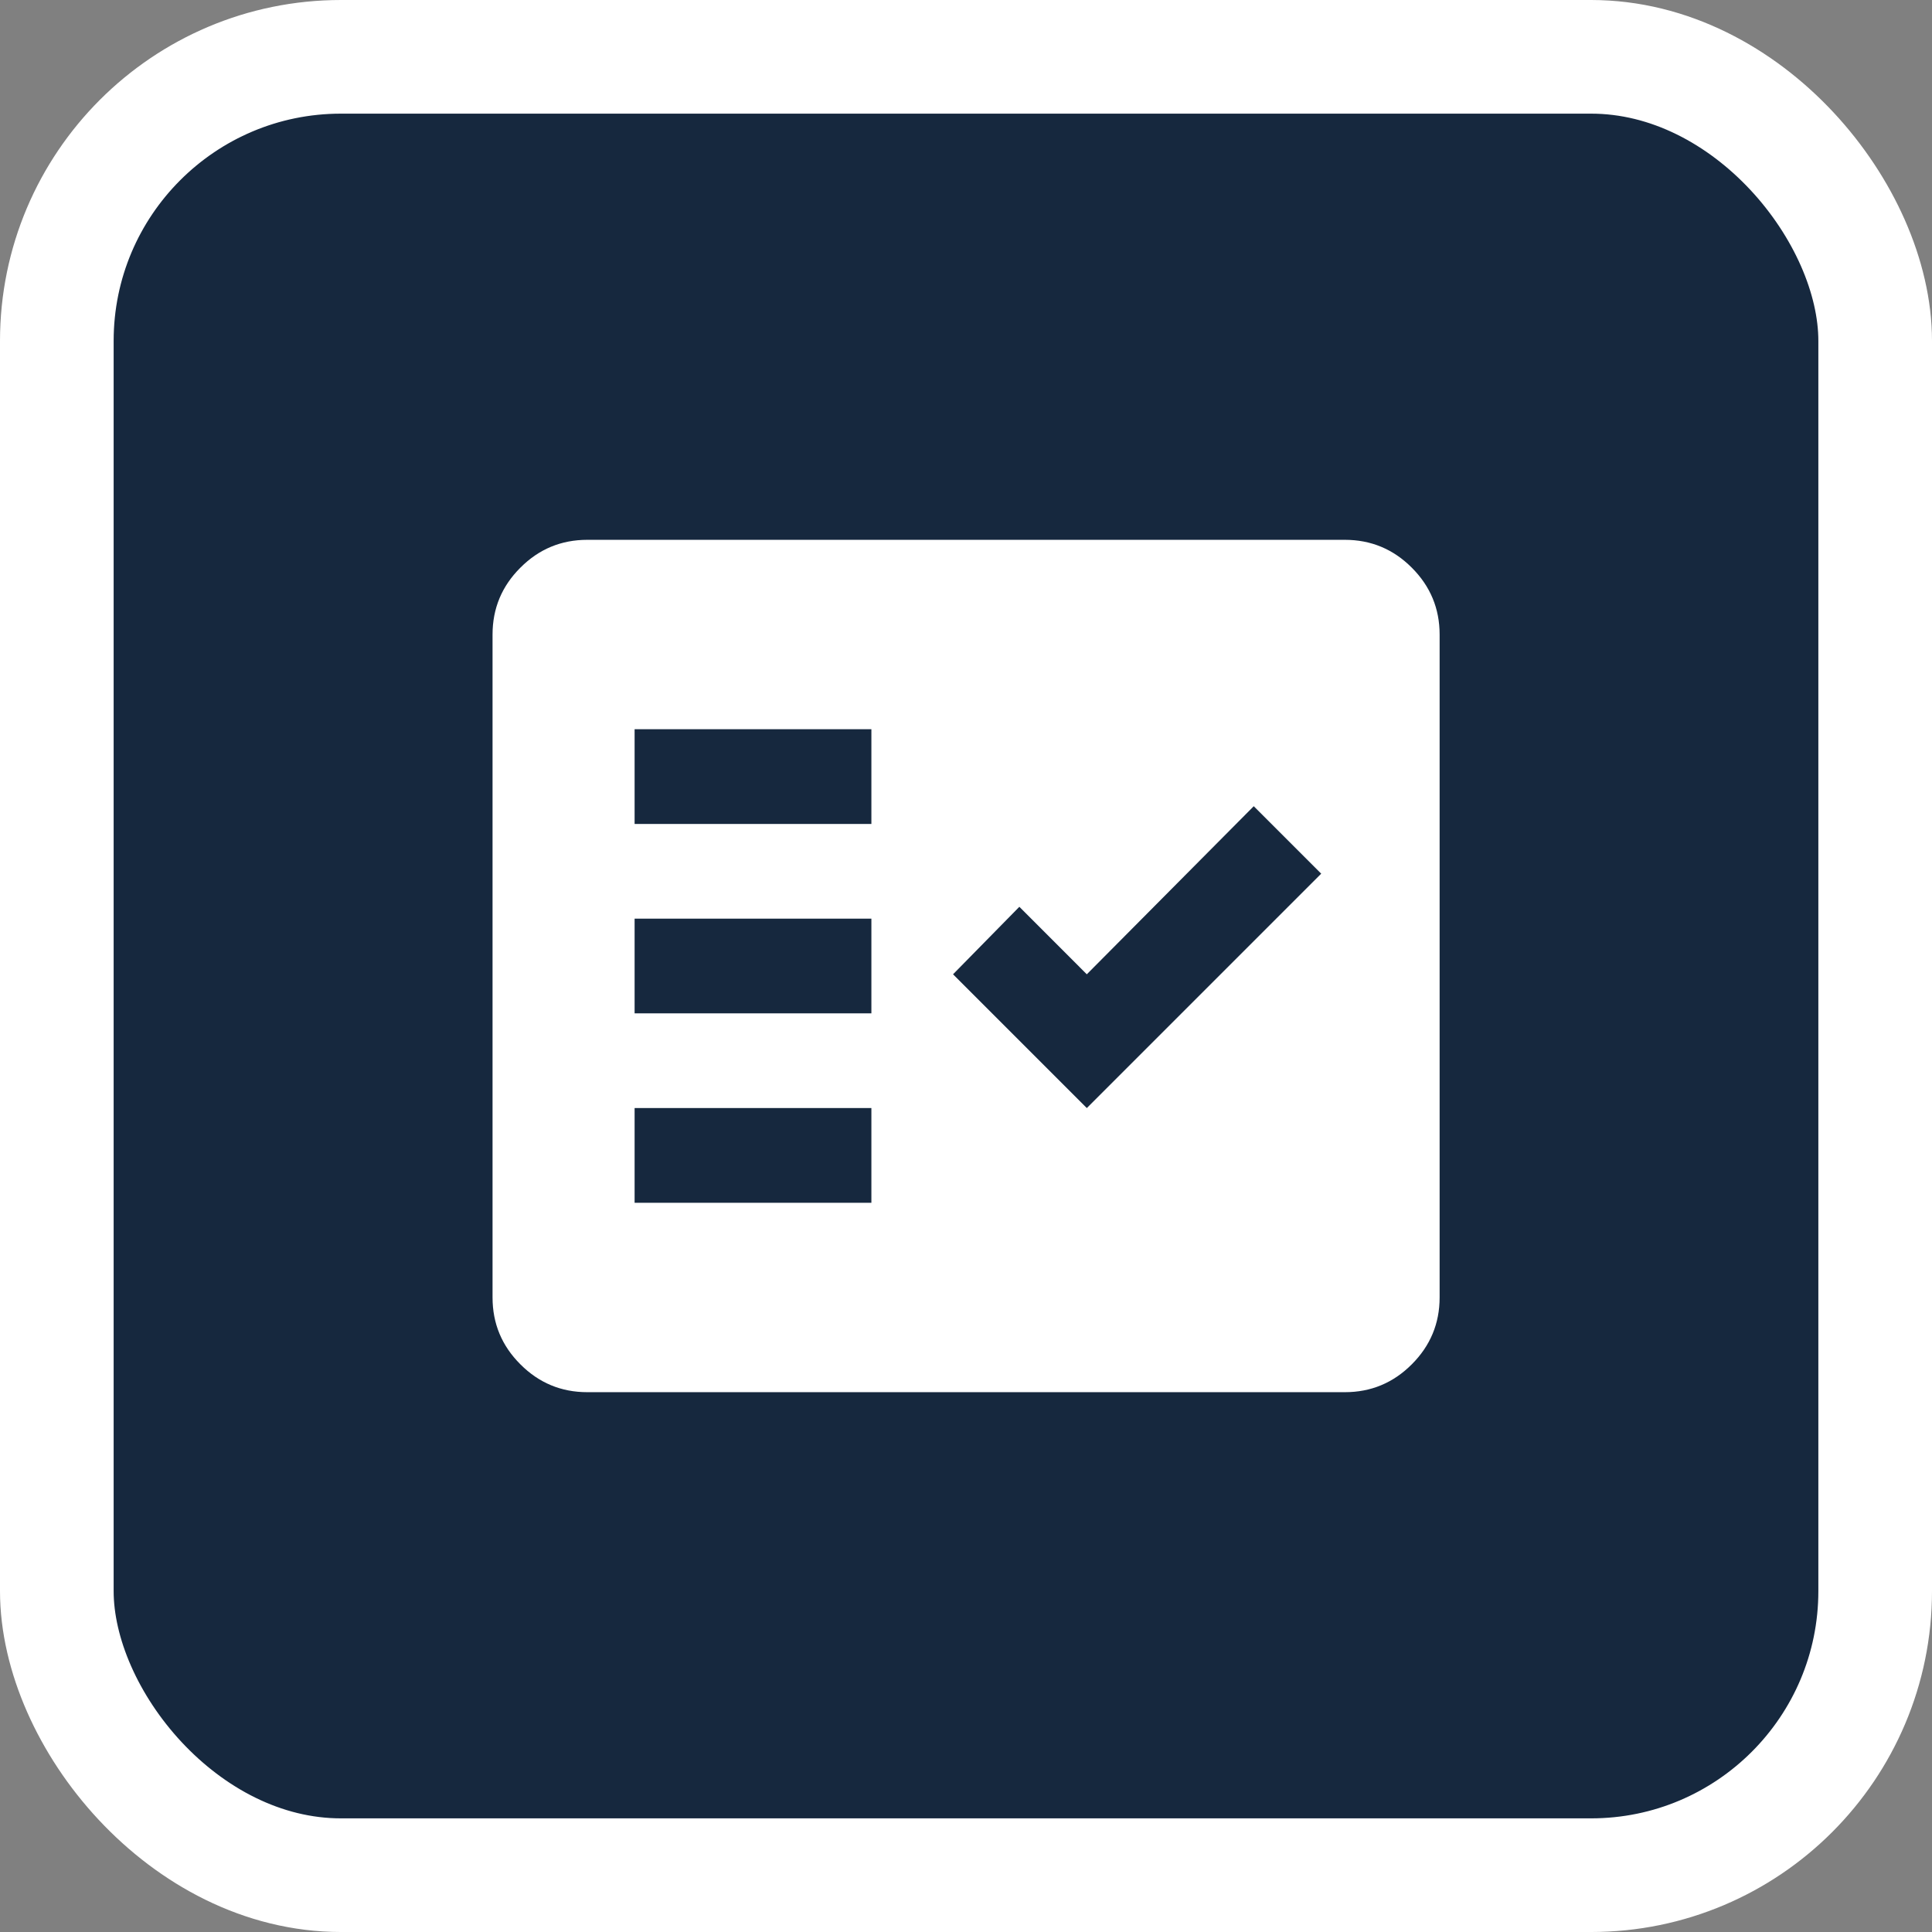
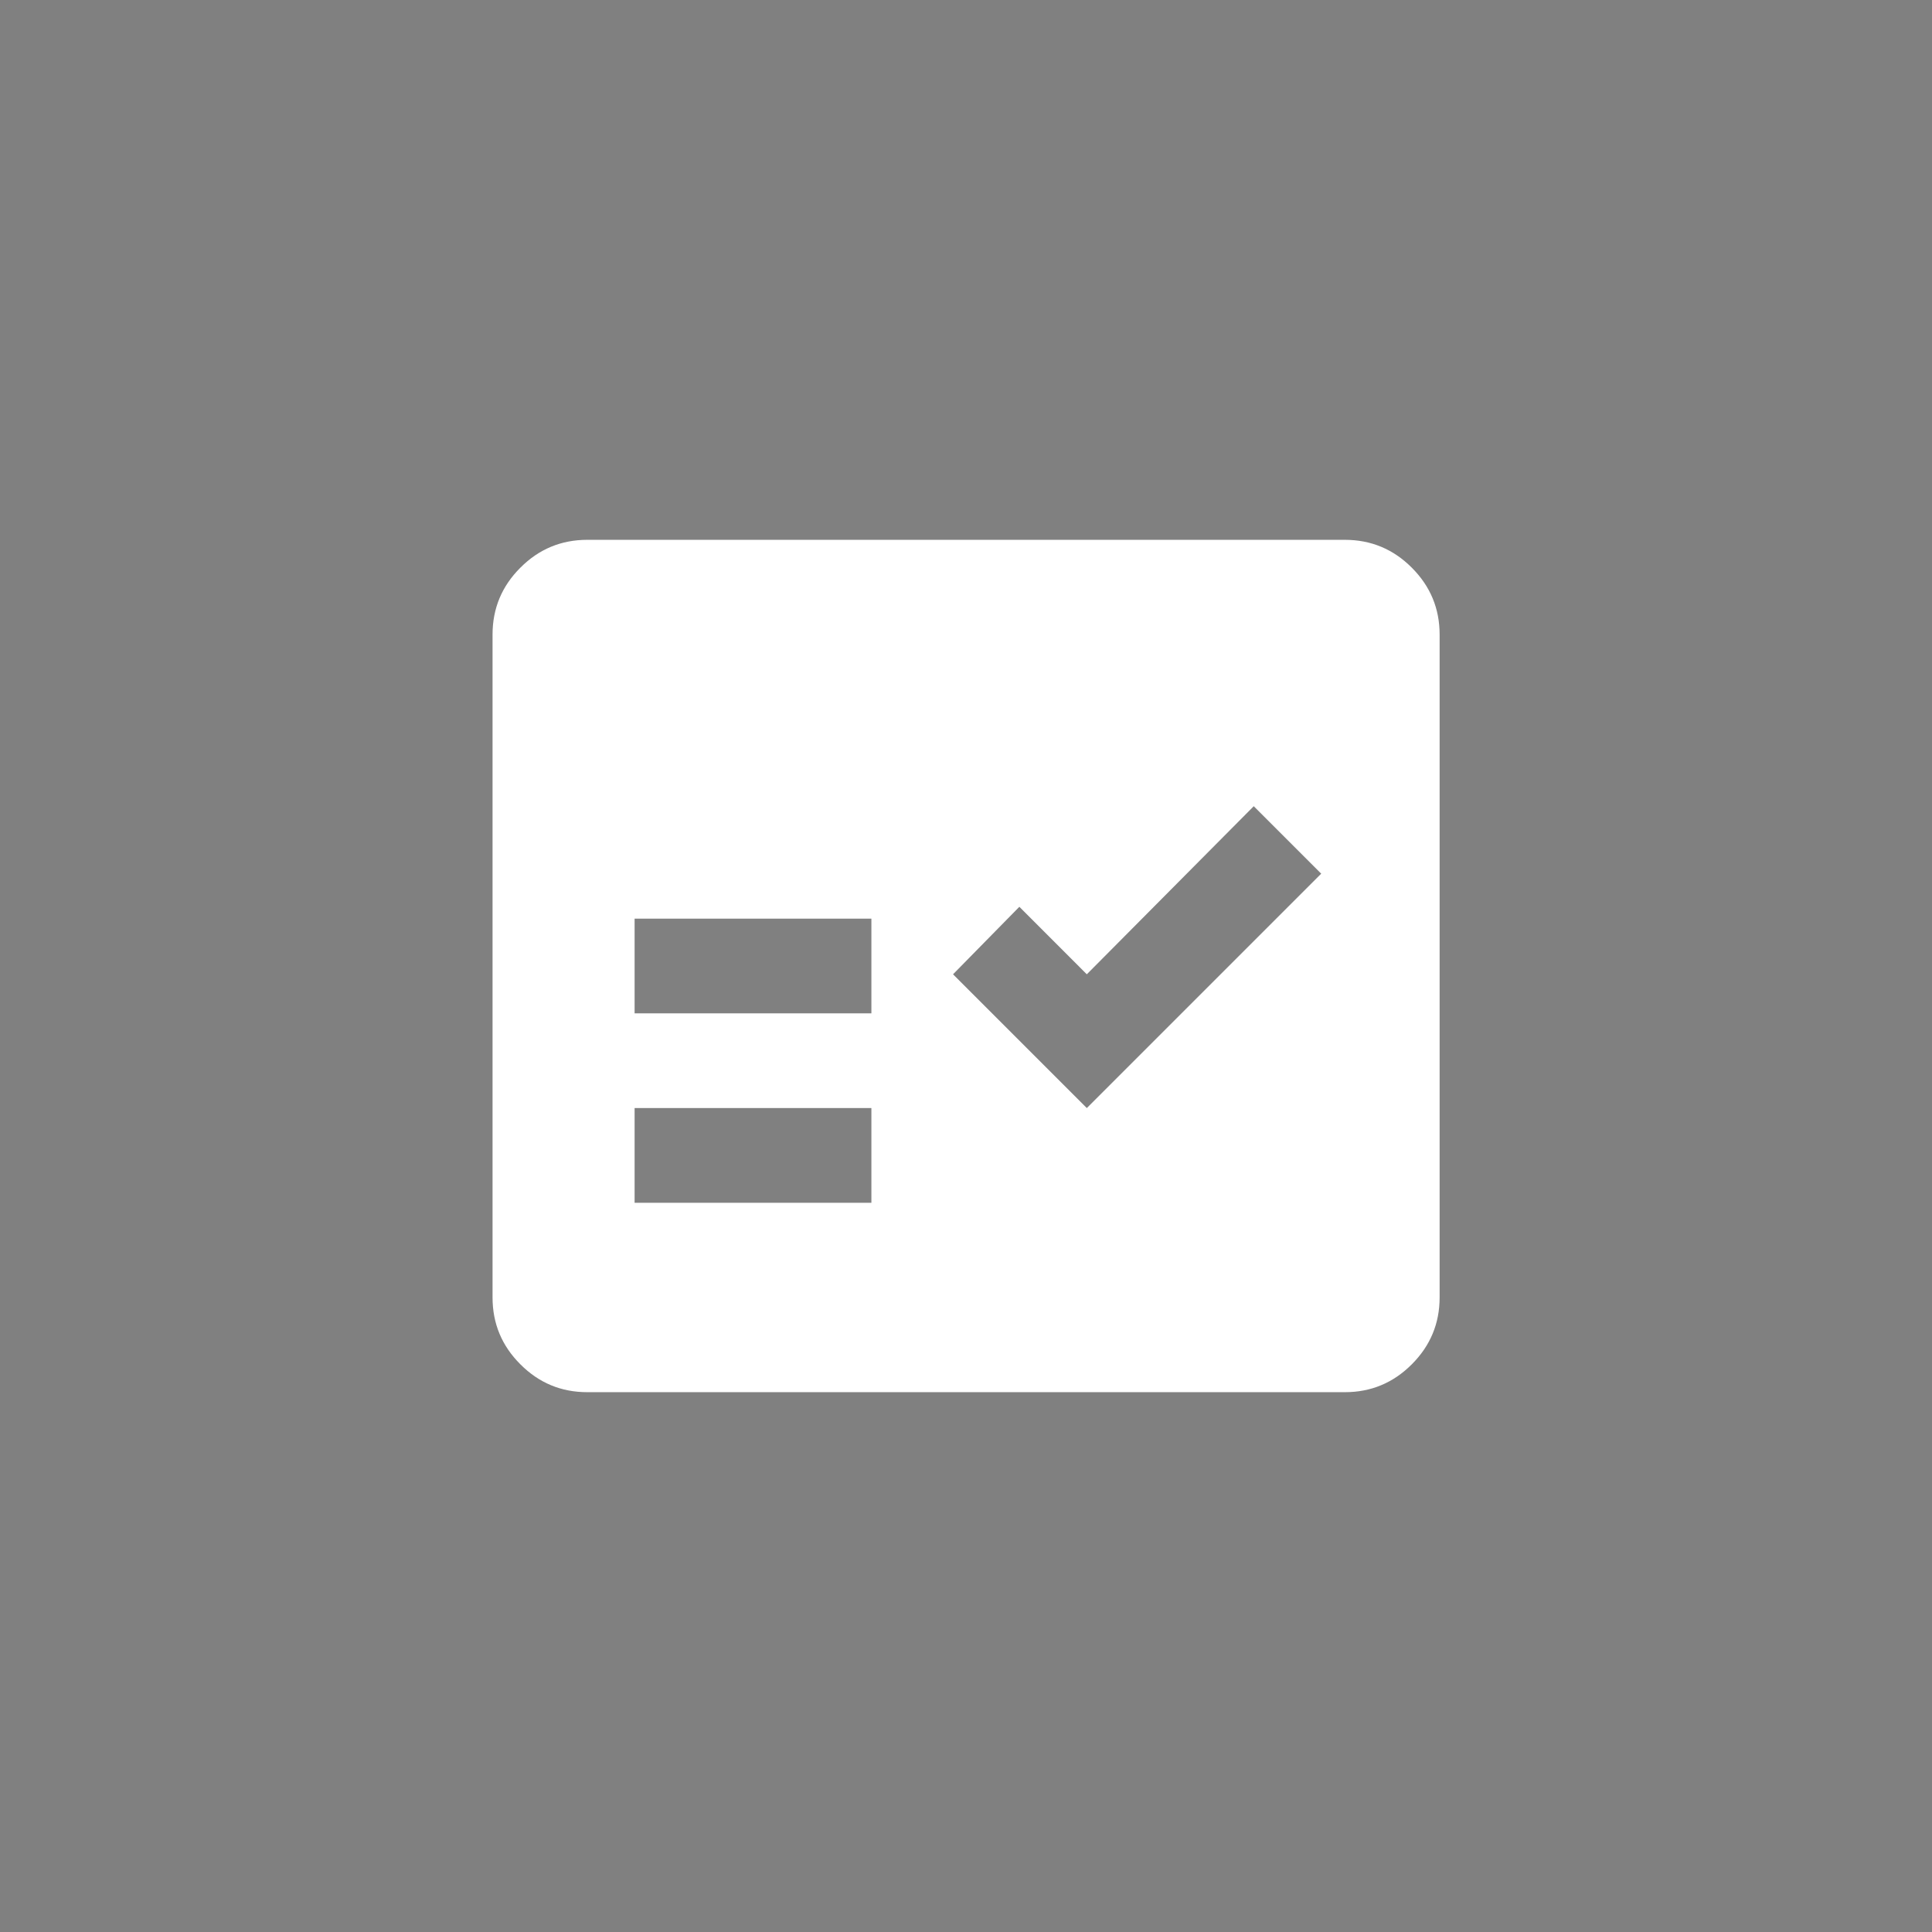
<svg xmlns="http://www.w3.org/2000/svg" width="34" height="34" viewBox="0 0 34 34" fill="none">
  <rect x="0" y="0" width="34" height="34" fill="#808080" stroke="none" />
-   <rect x="1" y="1" width="32" height="32" rx="5" fill="#16283E" />
-   <rect x="1" y="1" width="32" height="32" rx="5" stroke="white" stroke-width="2" />
  <mask id="mask0_3801_125125" style="mask-type:alpha" maskUnits="userSpaceOnUse" x="7" y="7" width="20" height="20">
    <rect x="7" y="7" width="20" height="20" fill="#D9D9D9" />
  </mask>
  <g mask="url(#mask0_3801_125125)">
-     <path d="M10.335 24.5C9.876 24.5 9.484 24.337 9.158 24.01C8.831 23.684 8.668 23.292 8.668 22.833V11.167C8.668 10.708 8.831 10.316 9.158 9.99C9.484 9.663 9.876 9.5 10.335 9.5H23.668C24.126 9.5 24.519 9.663 24.845 9.99C25.171 10.316 25.335 10.708 25.335 11.167V22.833C25.335 23.292 25.171 23.684 24.845 24.01C24.519 24.337 24.126 24.5 23.668 24.5H10.335ZM11.168 21.167H15.335V19.5H11.168V21.167ZM19.126 19.5L23.251 15.375L22.064 14.188L19.126 17.146L17.939 15.958L16.772 17.146L19.126 19.5ZM11.168 17.833H15.335V16.167H11.168V17.833ZM11.168 14.5H15.335V12.833H11.168V14.5Z" fill="white" />
+     <path d="M10.335 24.5C9.876 24.5 9.484 24.337 9.158 24.01C8.831 23.684 8.668 23.292 8.668 22.833V11.167C8.668 10.708 8.831 10.316 9.158 9.99C9.484 9.663 9.876 9.5 10.335 9.5H23.668C24.126 9.5 24.519 9.663 24.845 9.99C25.171 10.316 25.335 10.708 25.335 11.167V22.833C25.335 23.292 25.171 23.684 24.845 24.01C24.519 24.337 24.126 24.5 23.668 24.5H10.335ZM11.168 21.167H15.335V19.5H11.168V21.167ZM19.126 19.5L23.251 15.375L22.064 14.188L19.126 17.146L17.939 15.958L16.772 17.146L19.126 19.5ZM11.168 17.833H15.335V16.167H11.168V17.833ZM11.168 14.5V12.833H11.168V14.5Z" fill="white" />
  </g>
</svg>